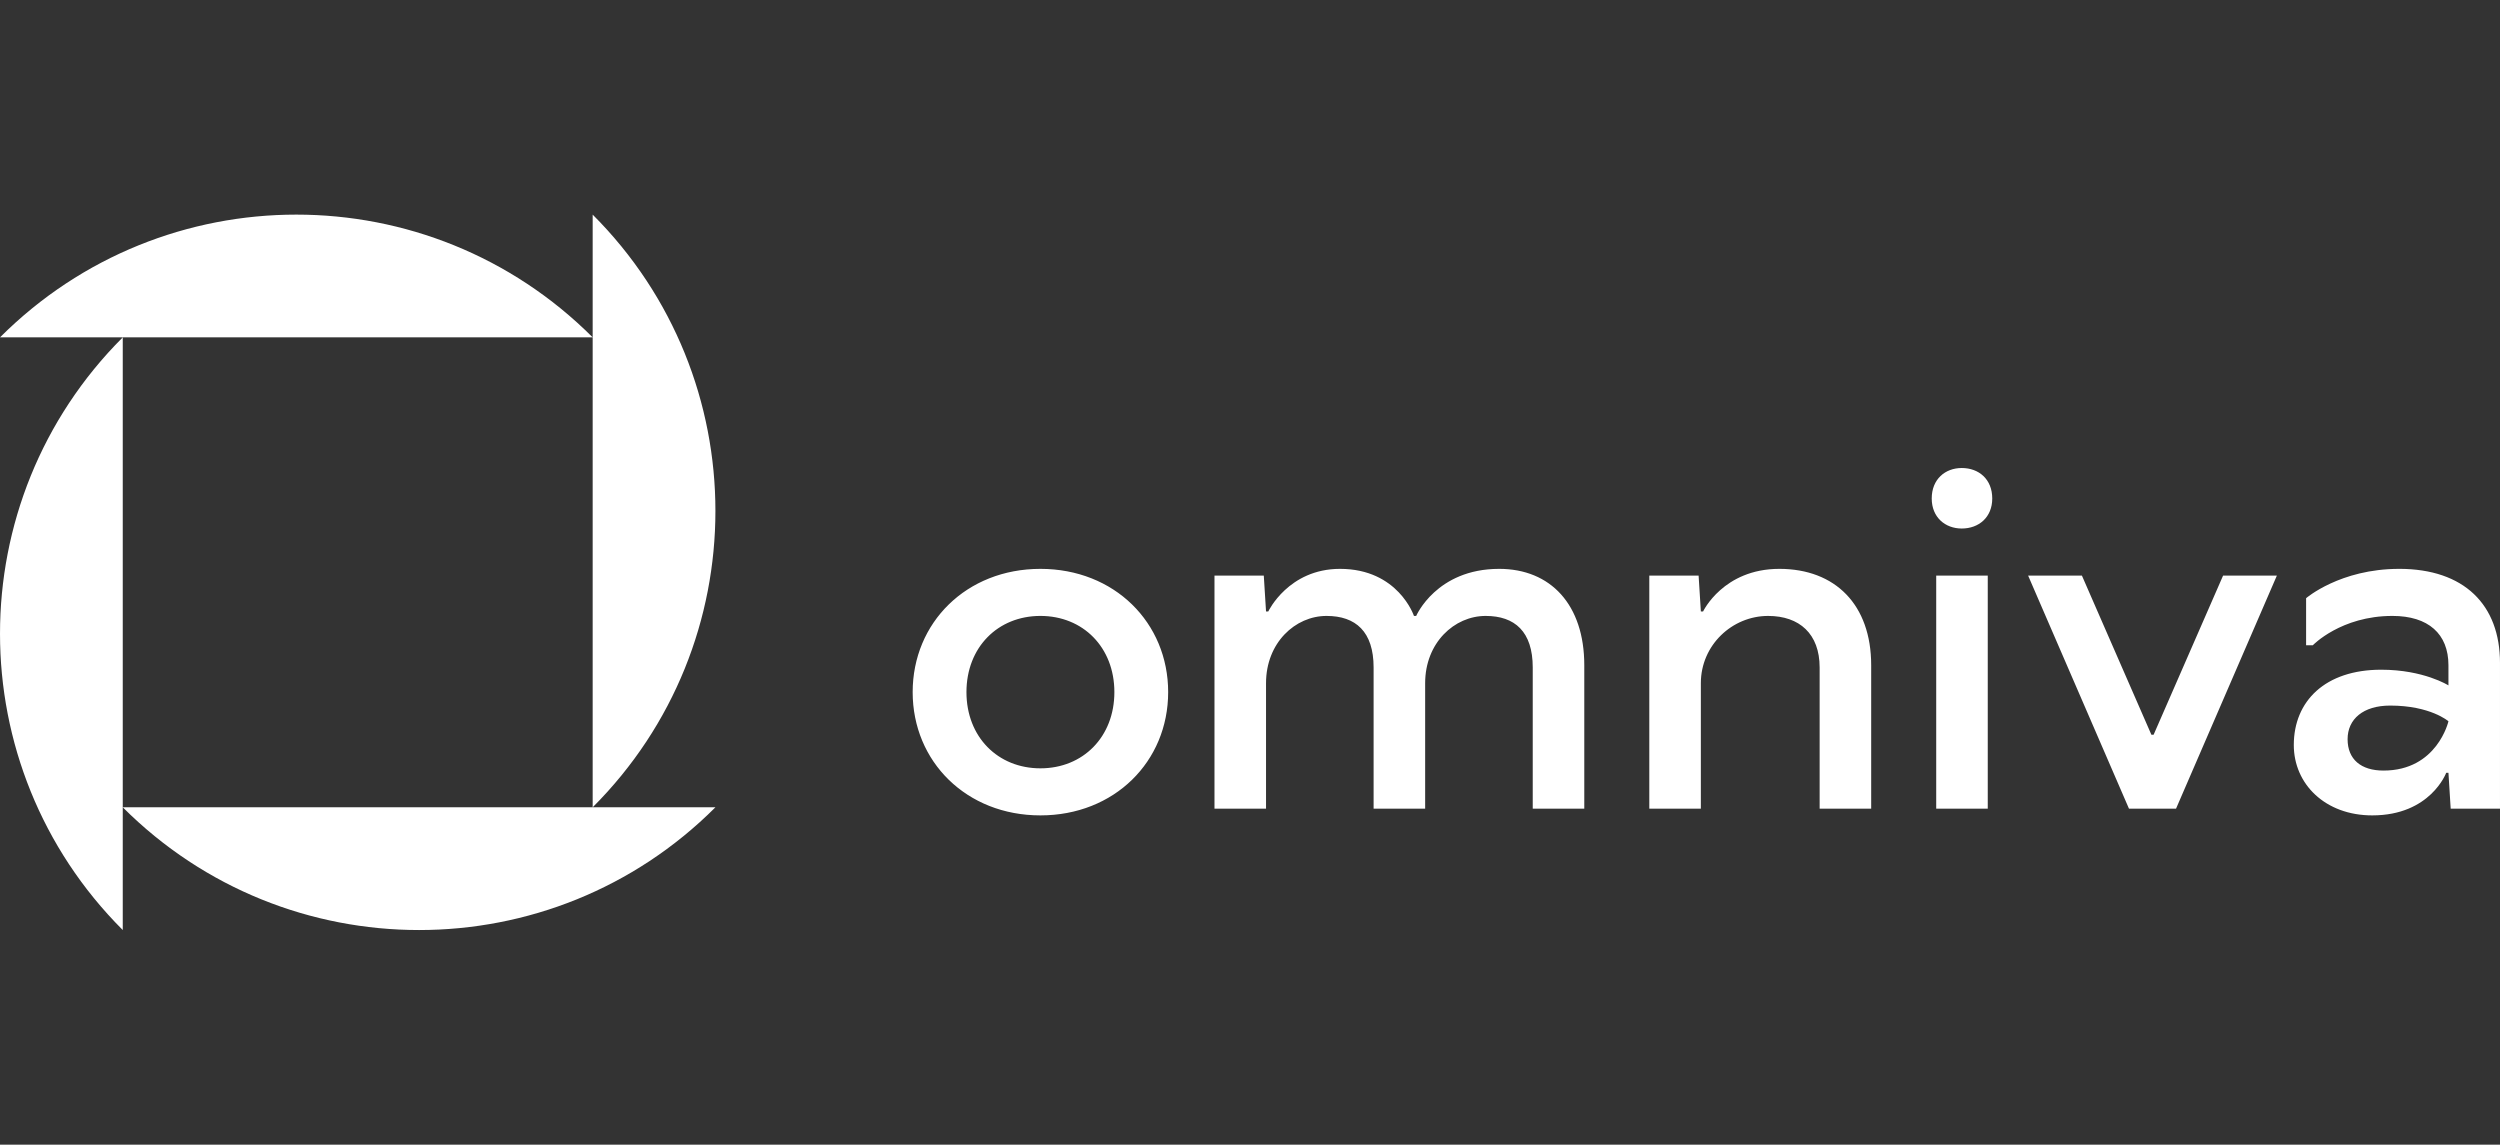
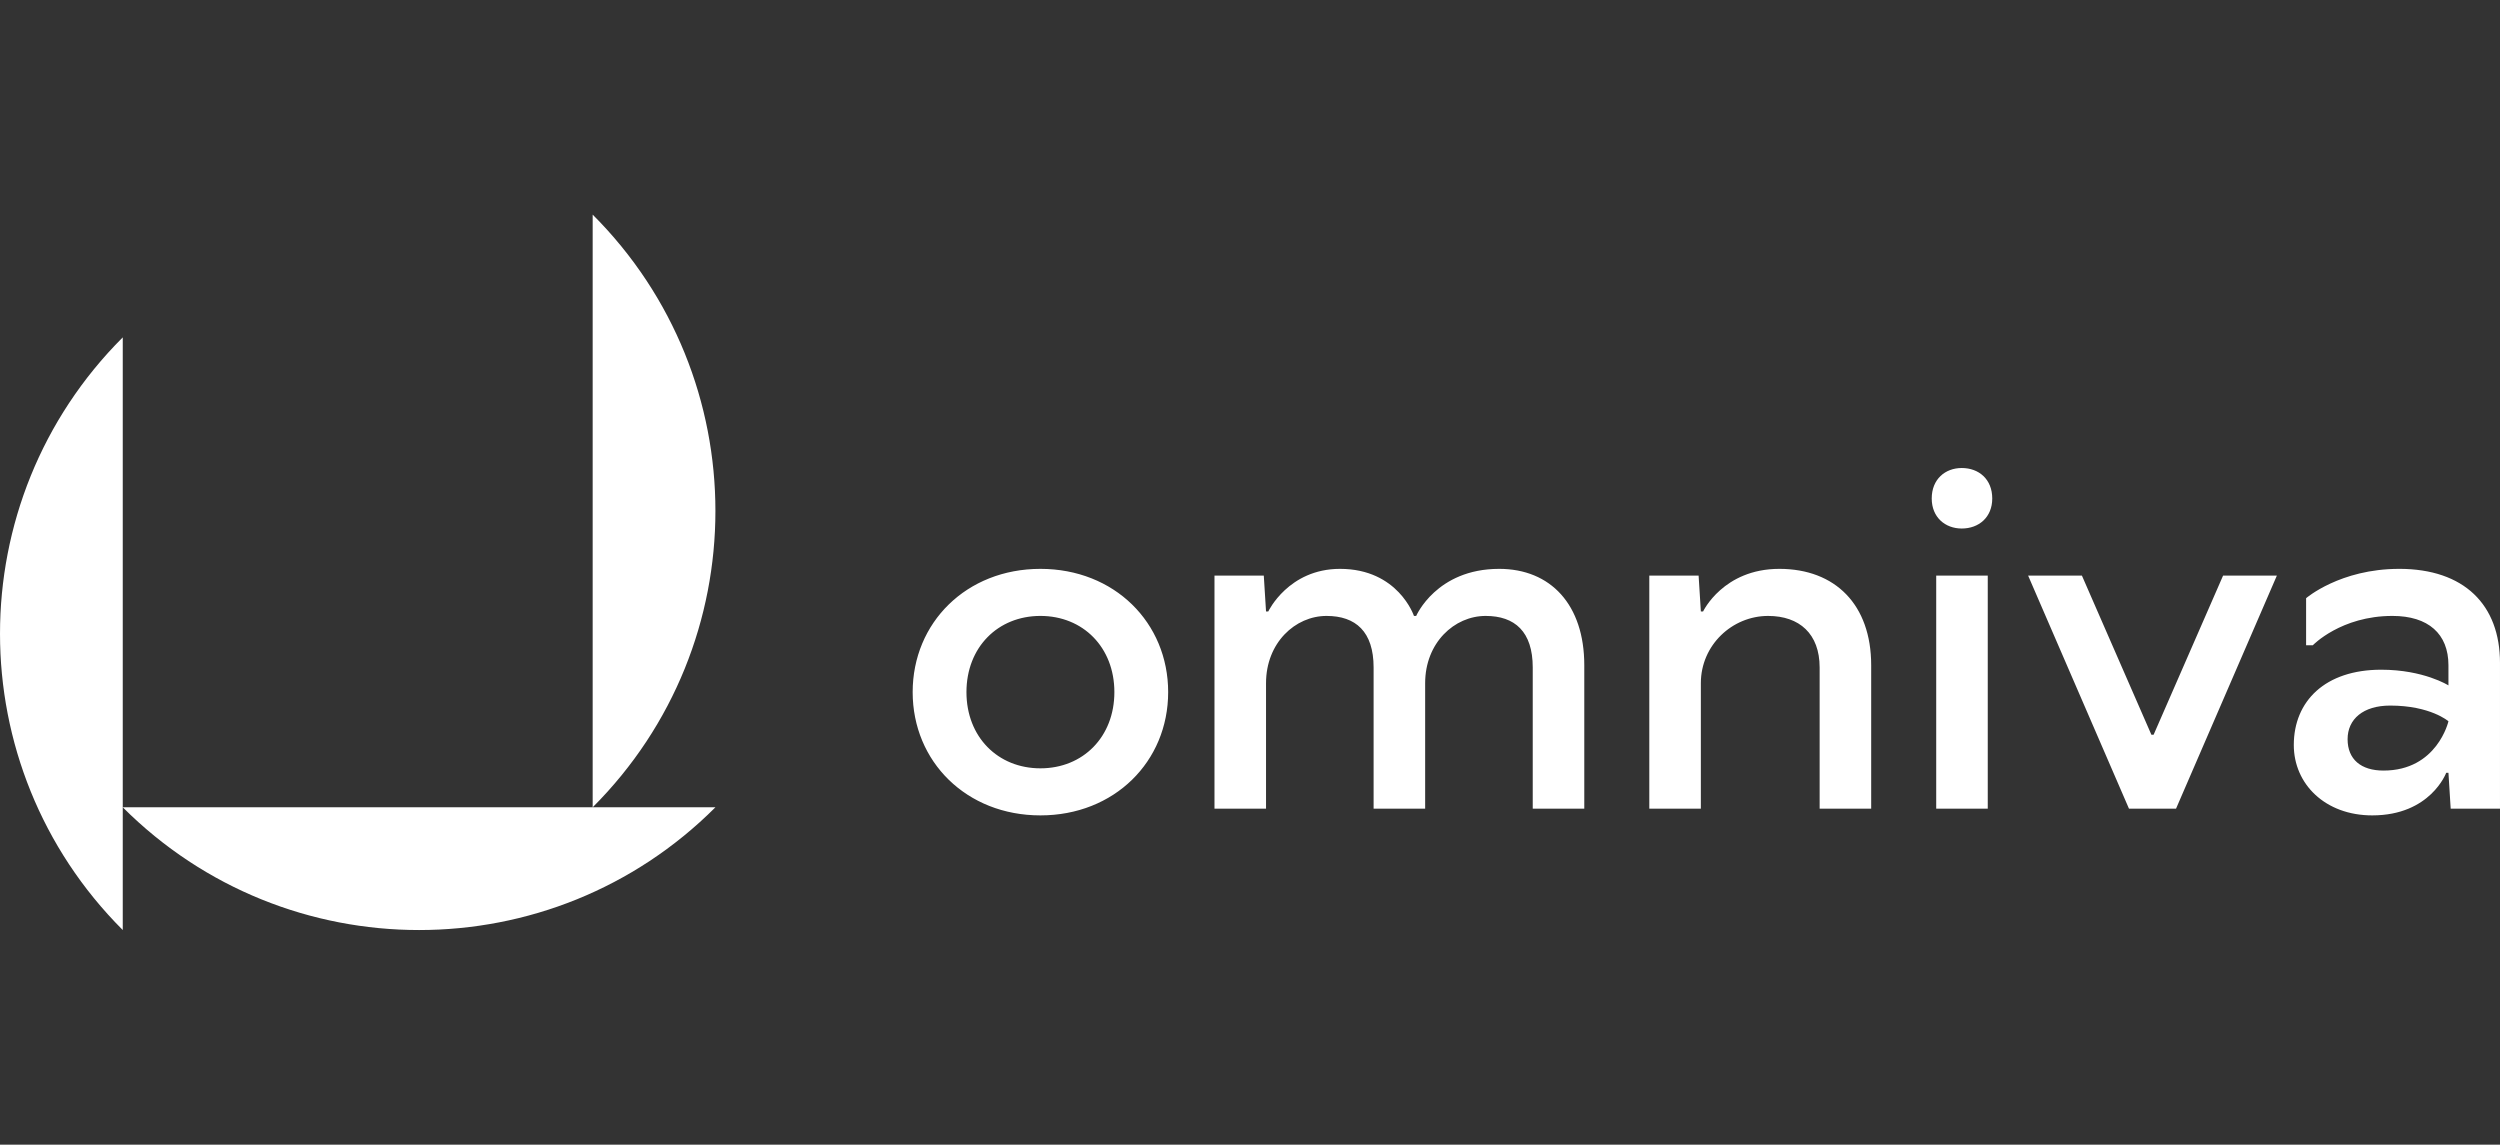
<svg xmlns="http://www.w3.org/2000/svg" xmlns:ns1="http://sodipodi.sourceforge.net/DTD/sodipodi-0.dtd" xmlns:ns2="http://www.inkscape.org/namespaces/inkscape" id="Layer_1" data-name="Layer 1" viewBox="187.22 177.38 209.669 96" version="1.1" ns1:docname="omniva.svg" ns2:version="1.3.2 (091e20e, 2023-11-25, custom)" width="209.669" height="96">
  <rect x="187.22" y="177.38" width="209.669" height="96" fill="#333333" stroke="none" />
  <ns1:namedview id="namedview1" pagecolor="#ffffff" bordercolor="#999999" borderopacity="1" ns2:showpageshadow="2" ns2:pageopacity="0" ns2:pagecheckerboard="0" ns2:deskcolor="#d1d1d1" ns2:zoom="1.0263196" ns2:cx="377.56271" ns2:cy="256.74264" ns2:window-width="1920" ns2:window-height="1129" ns2:window-x="1912" ns2:window-y="-8" ns2:window-maximized="1" ns2:current-layer="Layer_1" />
  <defs id="defs1">
    <style id="style1">.cls-1{fill:#f60;}</style>
  </defs>
-   <path class="cls-1" d="m 274.477,225.089 c -6.203,0 -10.714,4.511 -10.714,10.338 0,5.827 4.511,10.338 10.714,10.338 6.203,0 10.714,-4.512 10.714,-10.338 0,-5.827 -4.511,-10.338 -10.714,-10.338 z m 0,16.729 c -3.571,0 -6.203,-2.632 -6.203,-6.391 0,-3.76 2.632,-6.391 6.203,-6.391 3.572,0 6.203,2.631 6.203,6.391 0,3.759 -2.631,6.391 -6.203,6.391 z m -76.962,-36.144 c -13.726,13.726 -13.726,35.98 0,49.706 v -10.294 c 13.726,13.726 35.98,13.726 49.706,0 h -49.706 z m 115.433,19.415 c -5.263,0 -6.955,3.947 -6.955,3.947 h -0.188 c 0,0 -1.316,-3.947 -6.203,-3.947 -4.323,0 -6.015,3.572 -6.015,3.572 h -0.188 l -0.188,-3.008 h -4.135 v 19.549 h 4.323 v -10.526 c 0,-3.384 2.444,-5.639 5.075,-5.639 2.444,0 3.947,1.316 3.947,4.323 v 11.842 h 4.323 v -10.526 c 0,-3.384 2.443,-5.639 5.075,-5.639 2.444,0 3.948,1.316 3.948,4.323 v 11.842 h 4.323 v -12.03 c 0,-5.075 -2.819,-8.083 -7.143,-8.083 z m -76.022,-29.709 v 49.706 c 13.726,-13.726 13.726,-35.98 0,-49.706 z m -49.706,10.294 h 49.706 c -13.726,-13.726 -35.98,-13.726 -49.706,0 z m 180.619,33.324 h -0.188 l -5.827,-13.346 h -4.511 l 8.459,19.549 h 3.947 l 8.458,-19.549 h -4.511 z m 20.591,-13.909 c -4.962,0 -7.803,2.46 -7.803,2.46 v 3.947 h 0.564 c 0,0 2.352,-2.46 6.675,-2.46 3.008,0 4.699,1.504 4.699,4.135 v 1.692 c 0,0 -2.068,-1.316 -5.639,-1.316 -4.699,0 -7.331,2.631 -7.331,6.316 0,3.271 2.631,5.902 6.579,5.902 4.887,0 6.203,-3.572 6.203,-3.572 h 0.188 l 0.188,3.007 h 4.135 v -12.218 c 0,-4.887 -3.008,-7.894 -8.459,-7.894 z m -1.316,16.917 c -1.88,0 -3.007,-0.94 -3.007,-2.631 0,-1.692 1.316,-2.82 3.572,-2.82 3.383,0 4.887,1.316 4.887,1.316 0,0 -0.94,4.135 -5.451,4.135 z m -35.366,-25.375 c -1.391,0 -2.519,0.94 -2.519,2.556 0,1.579 1.128,2.519 2.519,2.519 1.429,0 2.557,-0.94 2.557,-2.519 0,-1.617 -1.128,-2.556 -2.557,-2.556 z m -2.143,28.571 h 4.323 v -19.549 h -4.323 z m -13.16,-20.113 c -4.699,0 -6.391,3.572 -6.391,3.572 h -0.188 l -0.188,-3.008 h -4.135 v 19.549 h 4.323 v -10.526 c 0,-3.196 2.632,-5.639 5.639,-5.639 2.631,0 4.323,1.504 4.323,4.323 v 11.842 h 4.323 v -12.03 c 0,-5.075 -3.008,-8.083 -7.707,-8.083 z" id="path1" style="fill:#ffffff;fill-opacity:1;stroke-width:0.117" />
+   <path class="cls-1" d="m 274.477,225.089 c -6.203,0 -10.714,4.511 -10.714,10.338 0,5.827 4.511,10.338 10.714,10.338 6.203,0 10.714,-4.512 10.714,-10.338 0,-5.827 -4.511,-10.338 -10.714,-10.338 z m 0,16.729 c -3.571,0 -6.203,-2.632 -6.203,-6.391 0,-3.76 2.632,-6.391 6.203,-6.391 3.572,0 6.203,2.631 6.203,6.391 0,3.759 -2.631,6.391 -6.203,6.391 z m -76.962,-36.144 c -13.726,13.726 -13.726,35.98 0,49.706 v -10.294 c 13.726,13.726 35.98,13.726 49.706,0 h -49.706 z m 115.433,19.415 c -5.263,0 -6.955,3.947 -6.955,3.947 h -0.188 c 0,0 -1.316,-3.947 -6.203,-3.947 -4.323,0 -6.015,3.572 -6.015,3.572 h -0.188 l -0.188,-3.008 h -4.135 v 19.549 h 4.323 v -10.526 c 0,-3.384 2.444,-5.639 5.075,-5.639 2.444,0 3.947,1.316 3.947,4.323 v 11.842 h 4.323 v -10.526 c 0,-3.384 2.443,-5.639 5.075,-5.639 2.444,0 3.948,1.316 3.948,4.323 v 11.842 h 4.323 v -12.03 c 0,-5.075 -2.819,-8.083 -7.143,-8.083 z m -76.022,-29.709 v 49.706 c 13.726,-13.726 13.726,-35.98 0,-49.706 z m -49.706,10.294 h 49.706 z m 180.619,33.324 h -0.188 l -5.827,-13.346 h -4.511 l 8.459,19.549 h 3.947 l 8.458,-19.549 h -4.511 z m 20.591,-13.909 c -4.962,0 -7.803,2.46 -7.803,2.46 v 3.947 h 0.564 c 0,0 2.352,-2.46 6.675,-2.46 3.008,0 4.699,1.504 4.699,4.135 v 1.692 c 0,0 -2.068,-1.316 -5.639,-1.316 -4.699,0 -7.331,2.631 -7.331,6.316 0,3.271 2.631,5.902 6.579,5.902 4.887,0 6.203,-3.572 6.203,-3.572 h 0.188 l 0.188,3.007 h 4.135 v -12.218 c 0,-4.887 -3.008,-7.894 -8.459,-7.894 z m -1.316,16.917 c -1.88,0 -3.007,-0.94 -3.007,-2.631 0,-1.692 1.316,-2.82 3.572,-2.82 3.383,0 4.887,1.316 4.887,1.316 0,0 -0.94,4.135 -5.451,4.135 z m -35.366,-25.375 c -1.391,0 -2.519,0.94 -2.519,2.556 0,1.579 1.128,2.519 2.519,2.519 1.429,0 2.557,-0.94 2.557,-2.519 0,-1.617 -1.128,-2.556 -2.557,-2.556 z m -2.143,28.571 h 4.323 v -19.549 h -4.323 z m -13.16,-20.113 c -4.699,0 -6.391,3.572 -6.391,3.572 h -0.188 l -0.188,-3.008 h -4.135 v 19.549 h 4.323 v -10.526 c 0,-3.196 2.632,-5.639 5.639,-5.639 2.631,0 4.323,1.504 4.323,4.323 v 11.842 h 4.323 v -12.03 c 0,-5.075 -3.008,-8.083 -7.707,-8.083 z" id="path1" style="fill:#ffffff;fill-opacity:1;stroke-width:0.117" />
</svg>